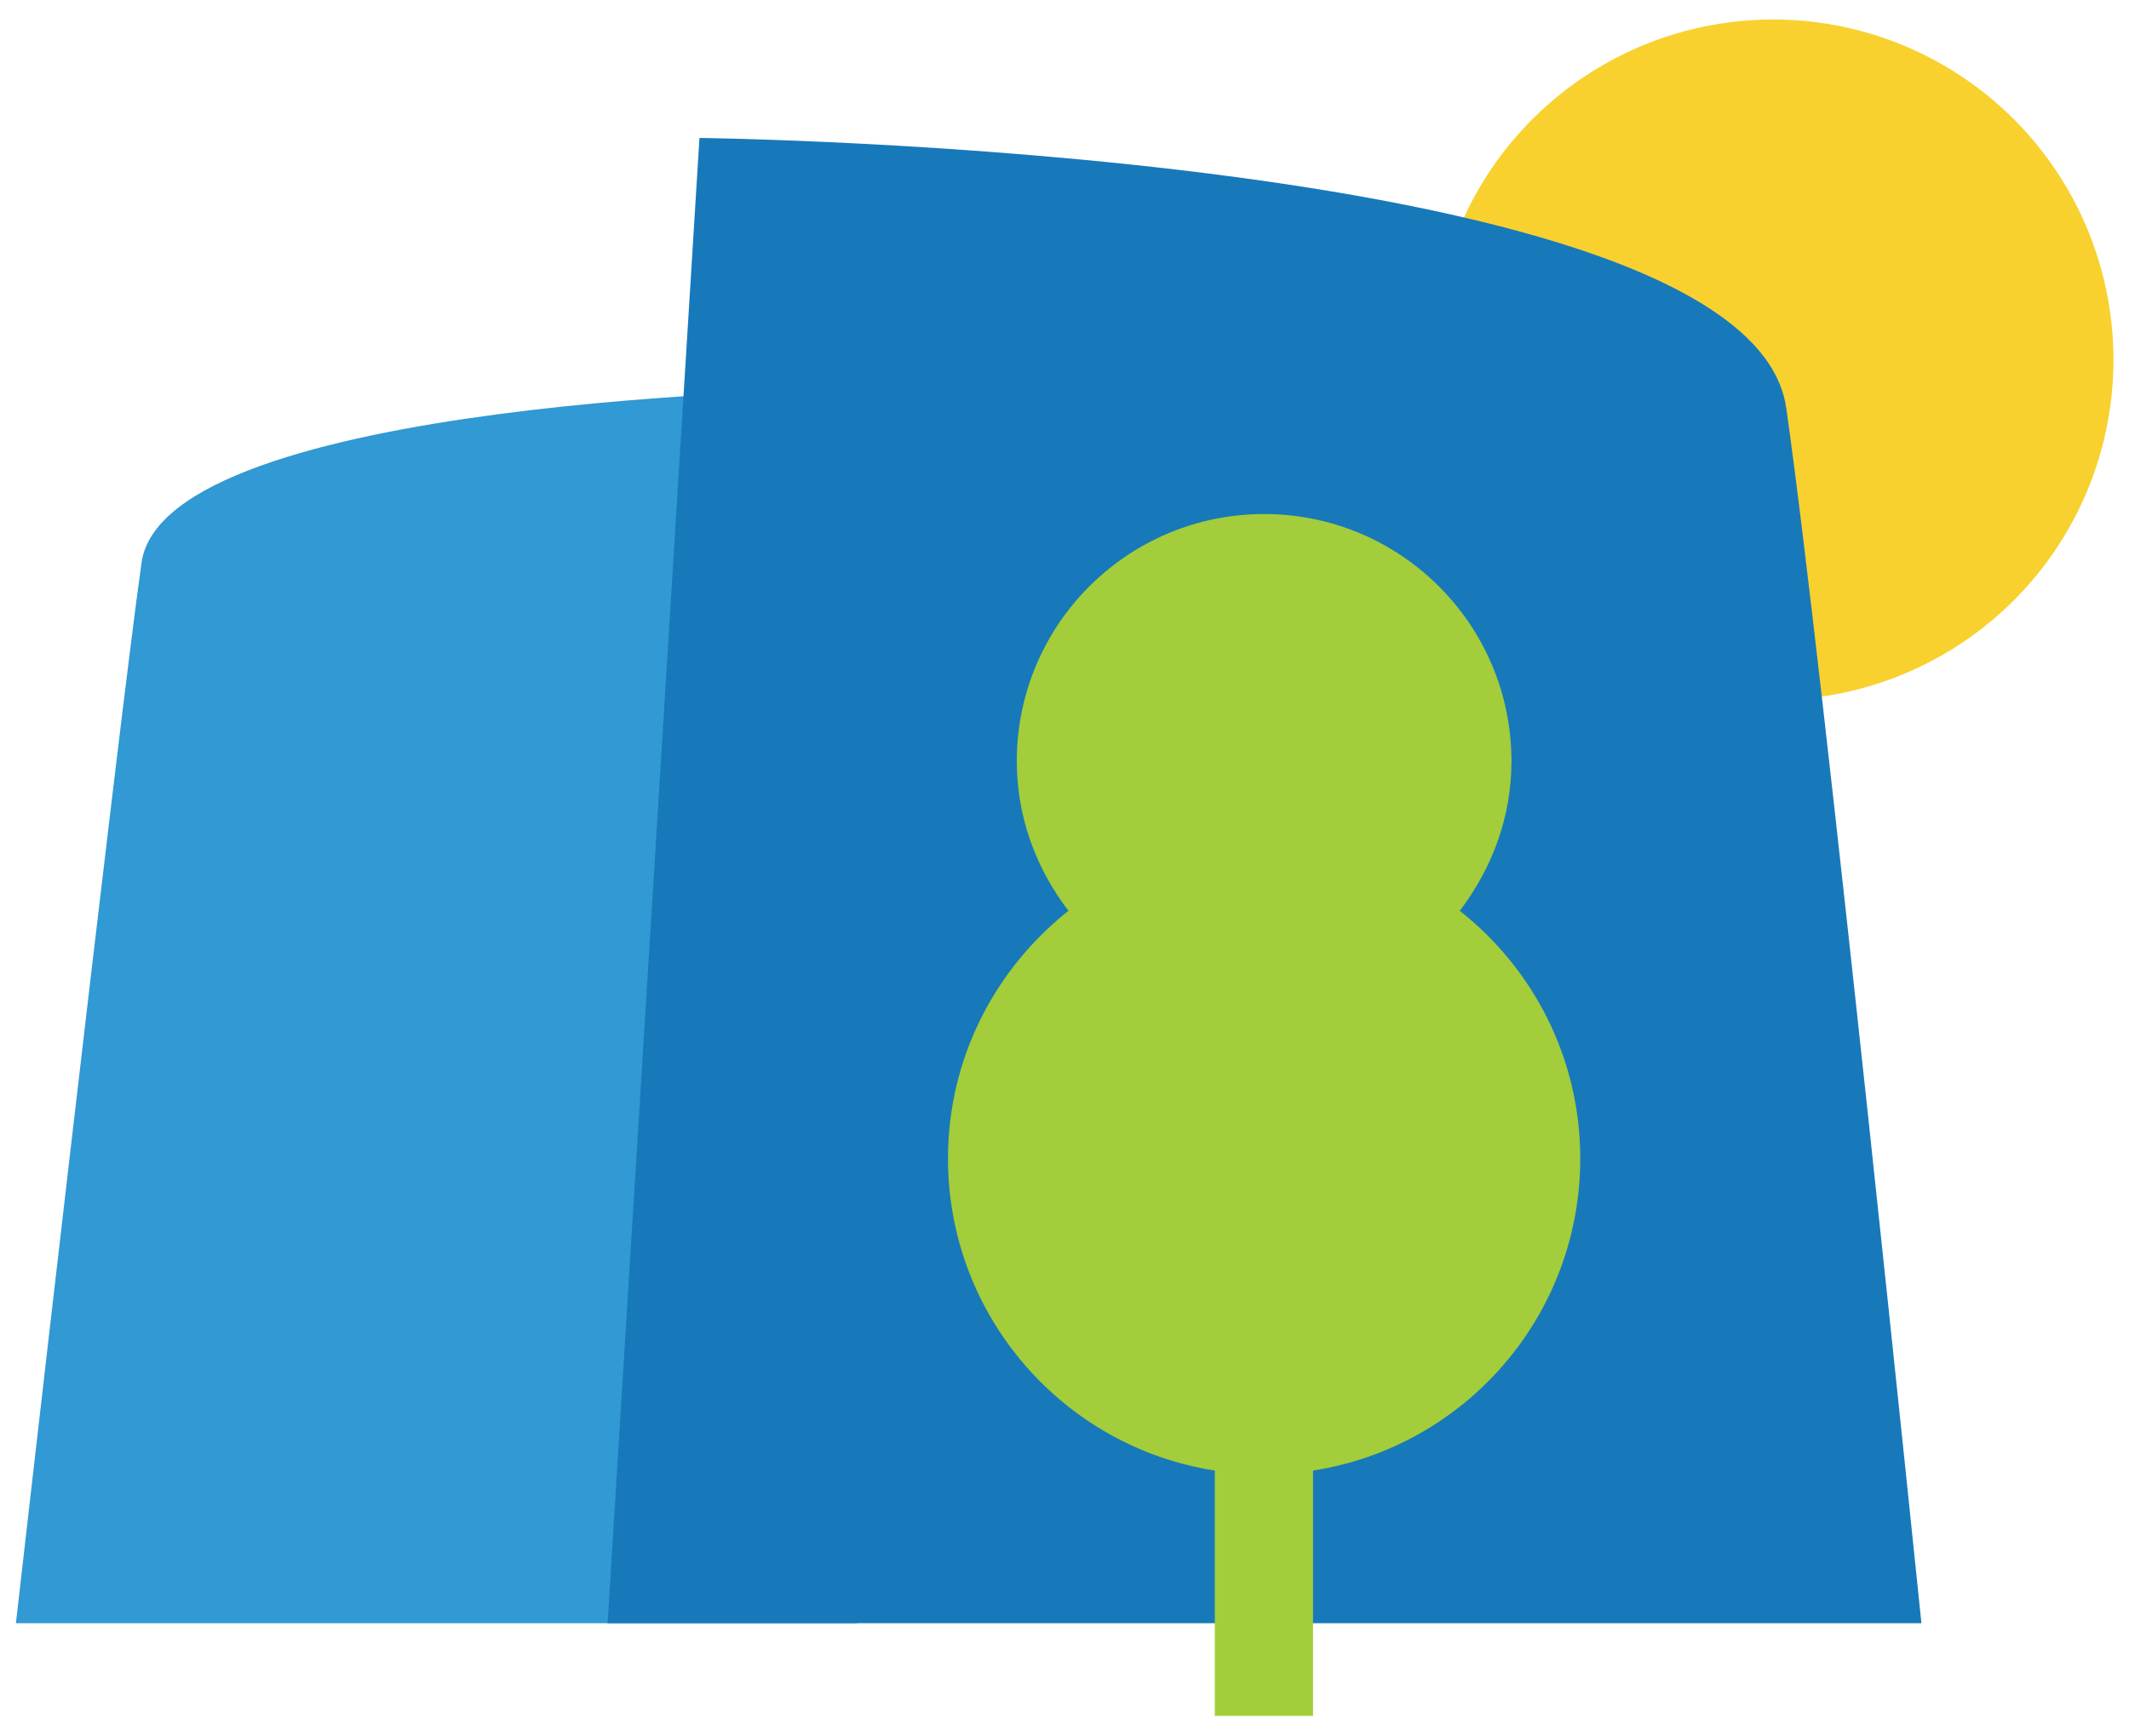
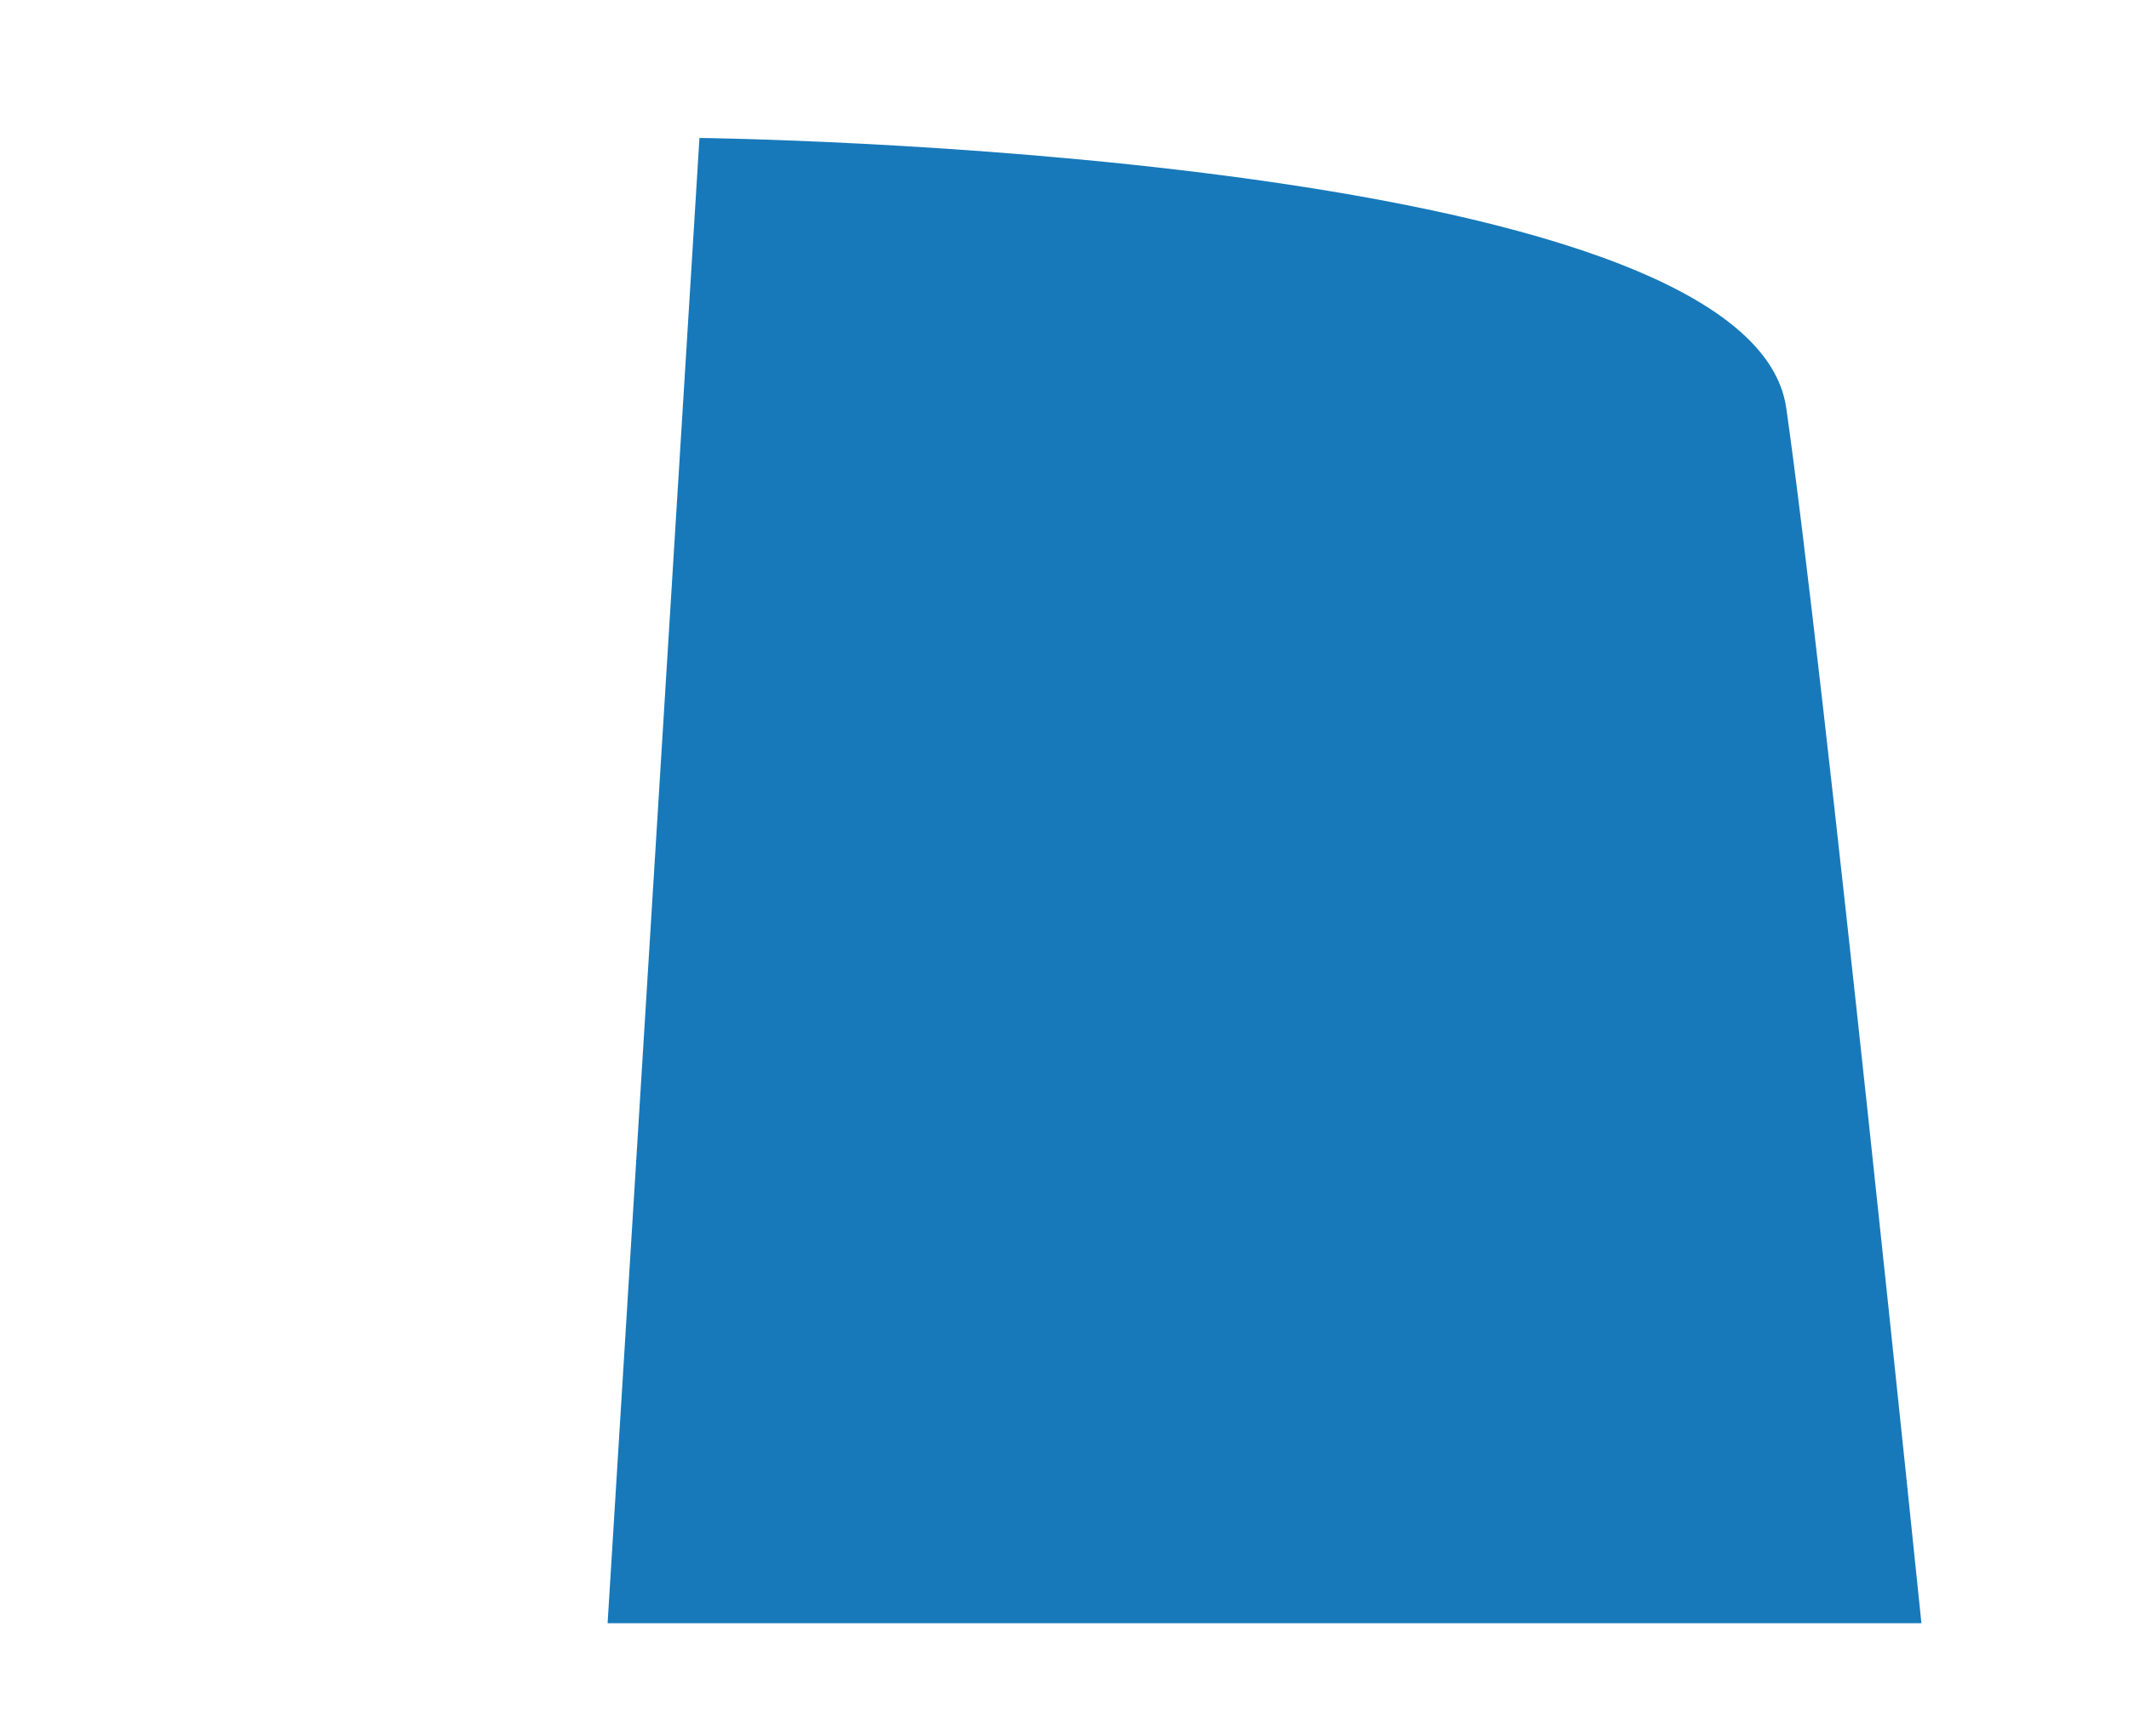
<svg xmlns="http://www.w3.org/2000/svg" version="1.1" id="Layer_1" x="0px" y="0px" viewBox="0 0 535.4 436.6" style="enable-background:new 0 0 535.4 436.6;" xml:space="preserve">
  <style type="text/css">
	.st0{fill:#F8D12F;}
	.st1{fill:#3199D3;}
	.st2{fill:#1779BA;}
	.st3{fill:#A3CD3A;}
</style>
  <g>
    <g>
      <g>
-         <circle class="st0" cx="445.9" cy="90.5" r="85.6" />
-         <path class="st1" d="M215.5,408.3H4c0,0,25.7-225.3,31.6-266.8s174.9-43.5,174.9-43.5L215.5,408.3z" />
        <path class="st2" d="M152.8,408.3h330.4c0,0-24.7-240.8-34-305.7S175.9,34.7,175.9,34.7L152.8,408.3z" />
-         <path class="st3" d="M397.4,291.4c0-25.3-11.9-47.8-30.3-62.3c8-10.5,13-23.4,13-37.6c0-34.4-27.9-62.2-62.2-62.2     c-34.4,0-62.2,27.9-62.2,62.2c0,14.2,5,27.2,13,37.6c-18.4,14.6-30.3,37-30.3,62.3c0,39.7,29.1,72.6,67.1,78.5v61.7h24.7v-61.7     C368.3,364,397.4,331.1,397.4,291.4z" />
      </g>
    </g>
  </g>
</svg>